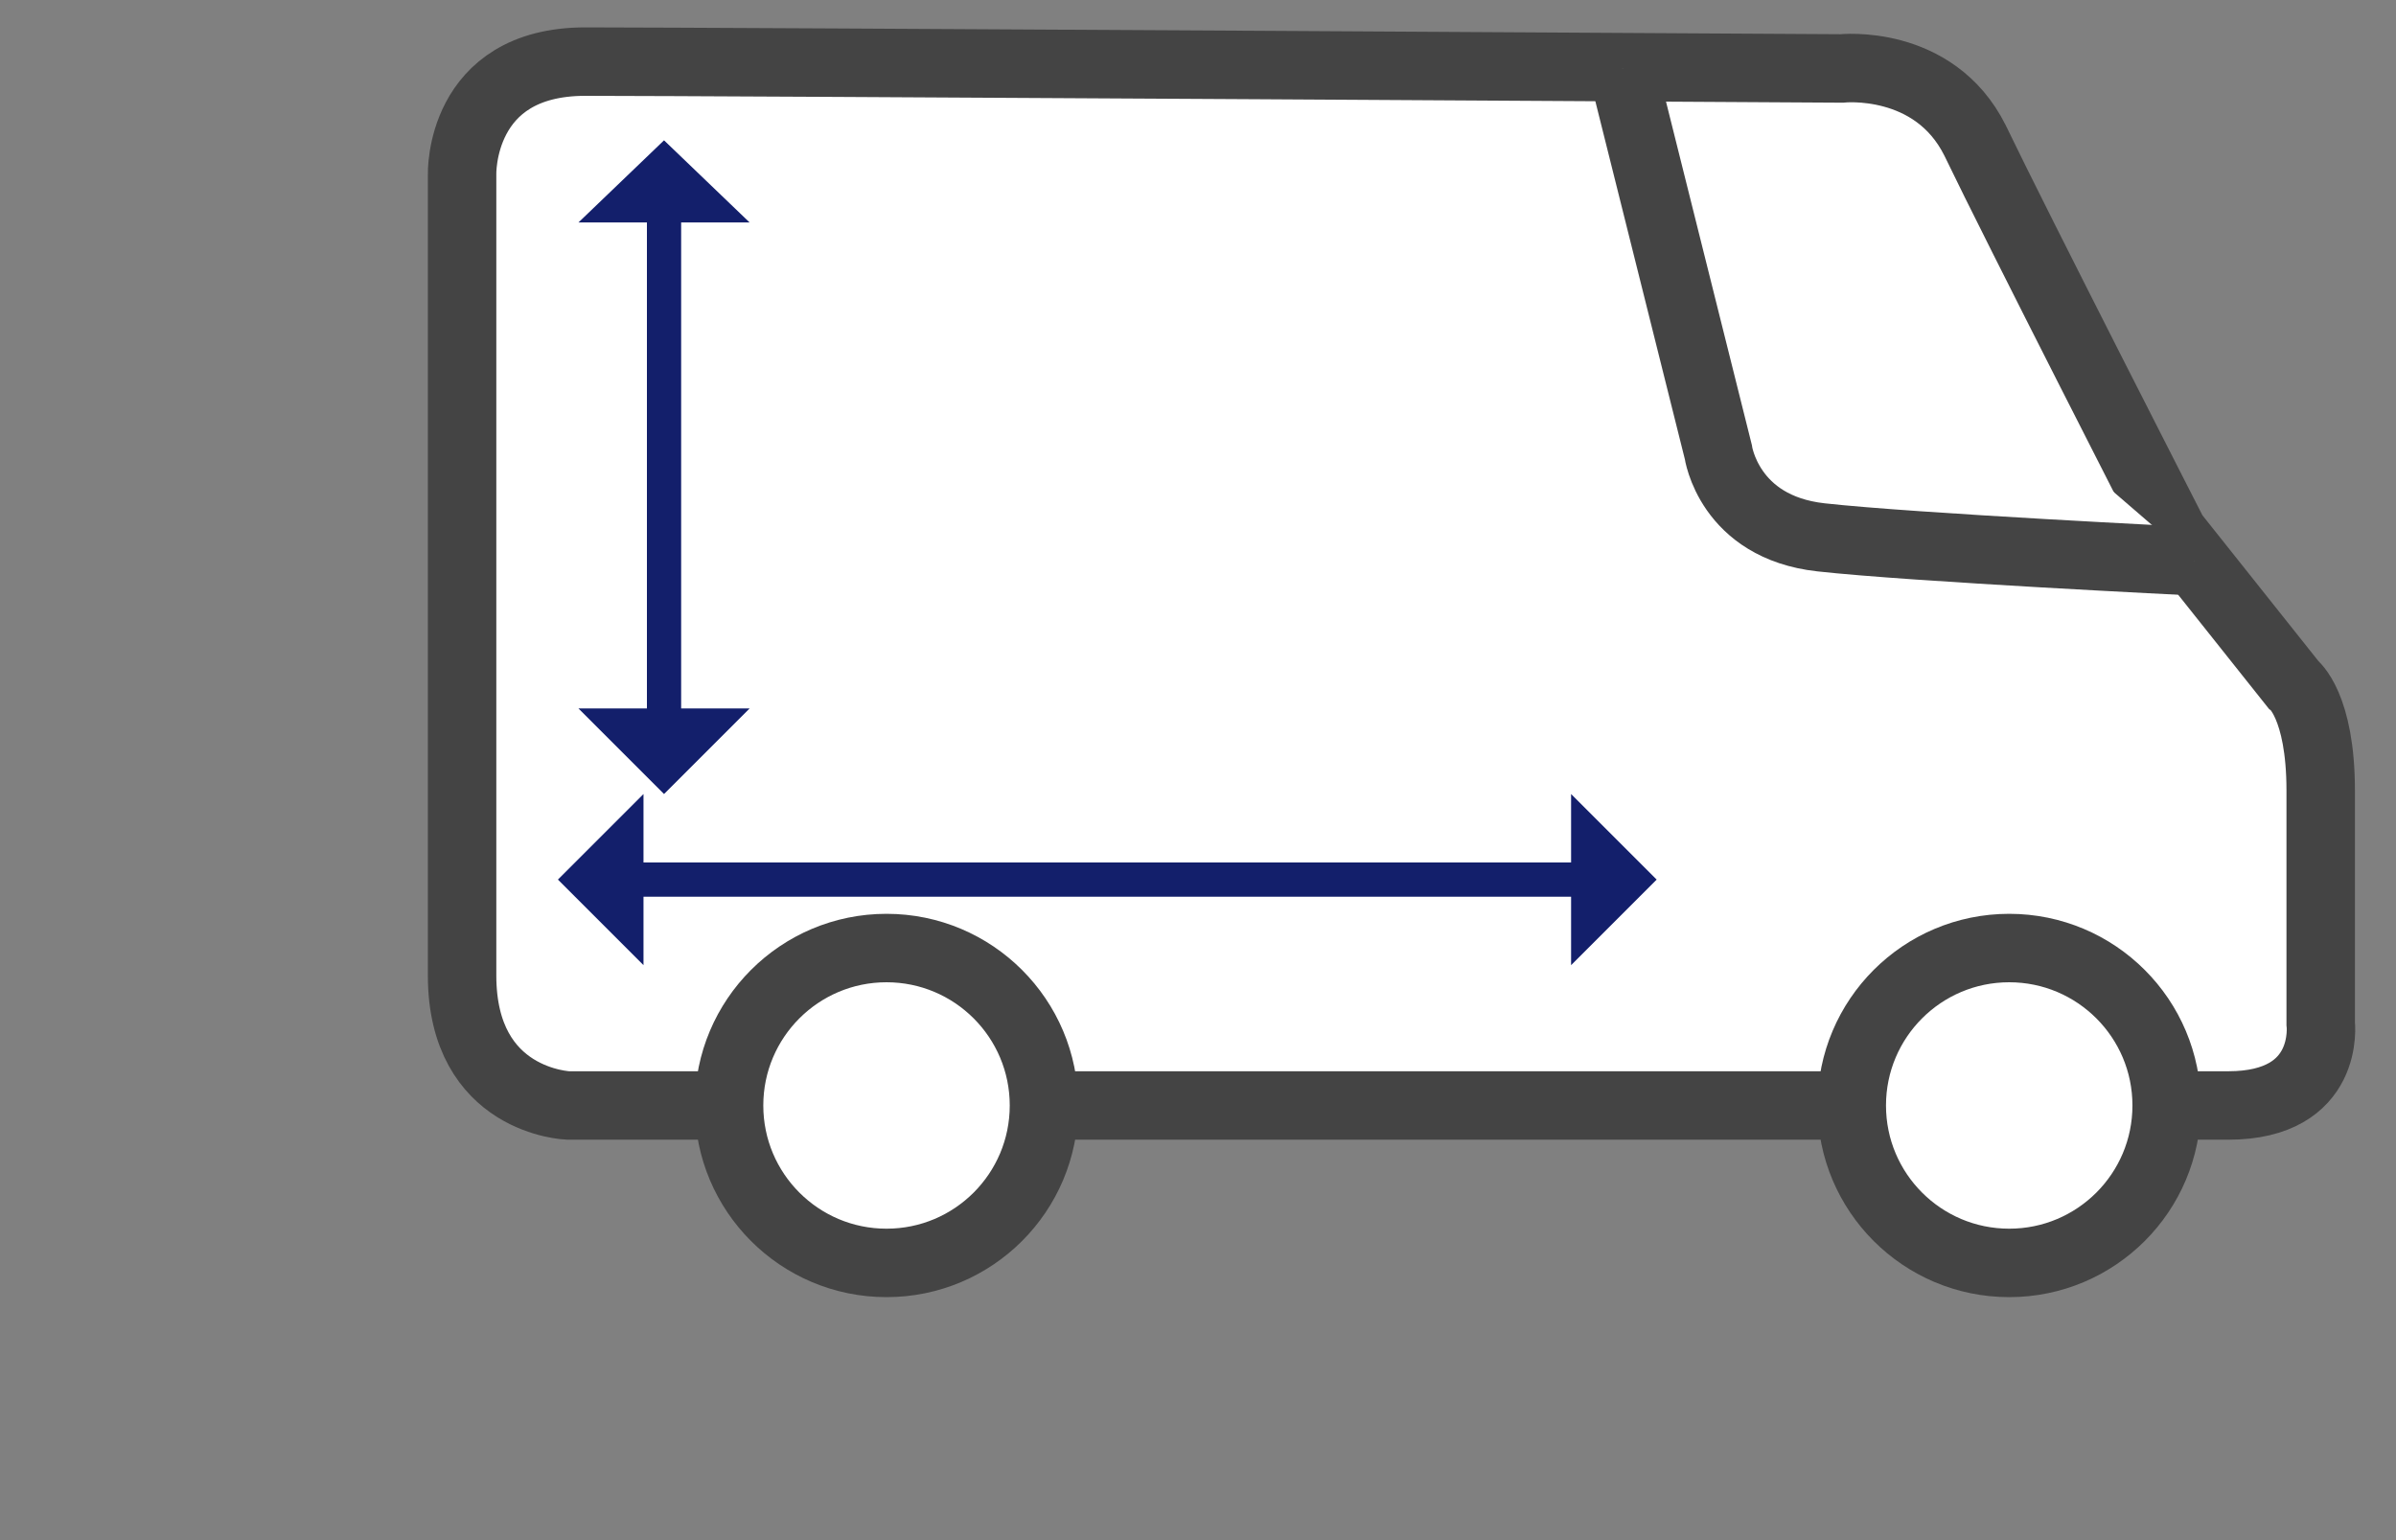
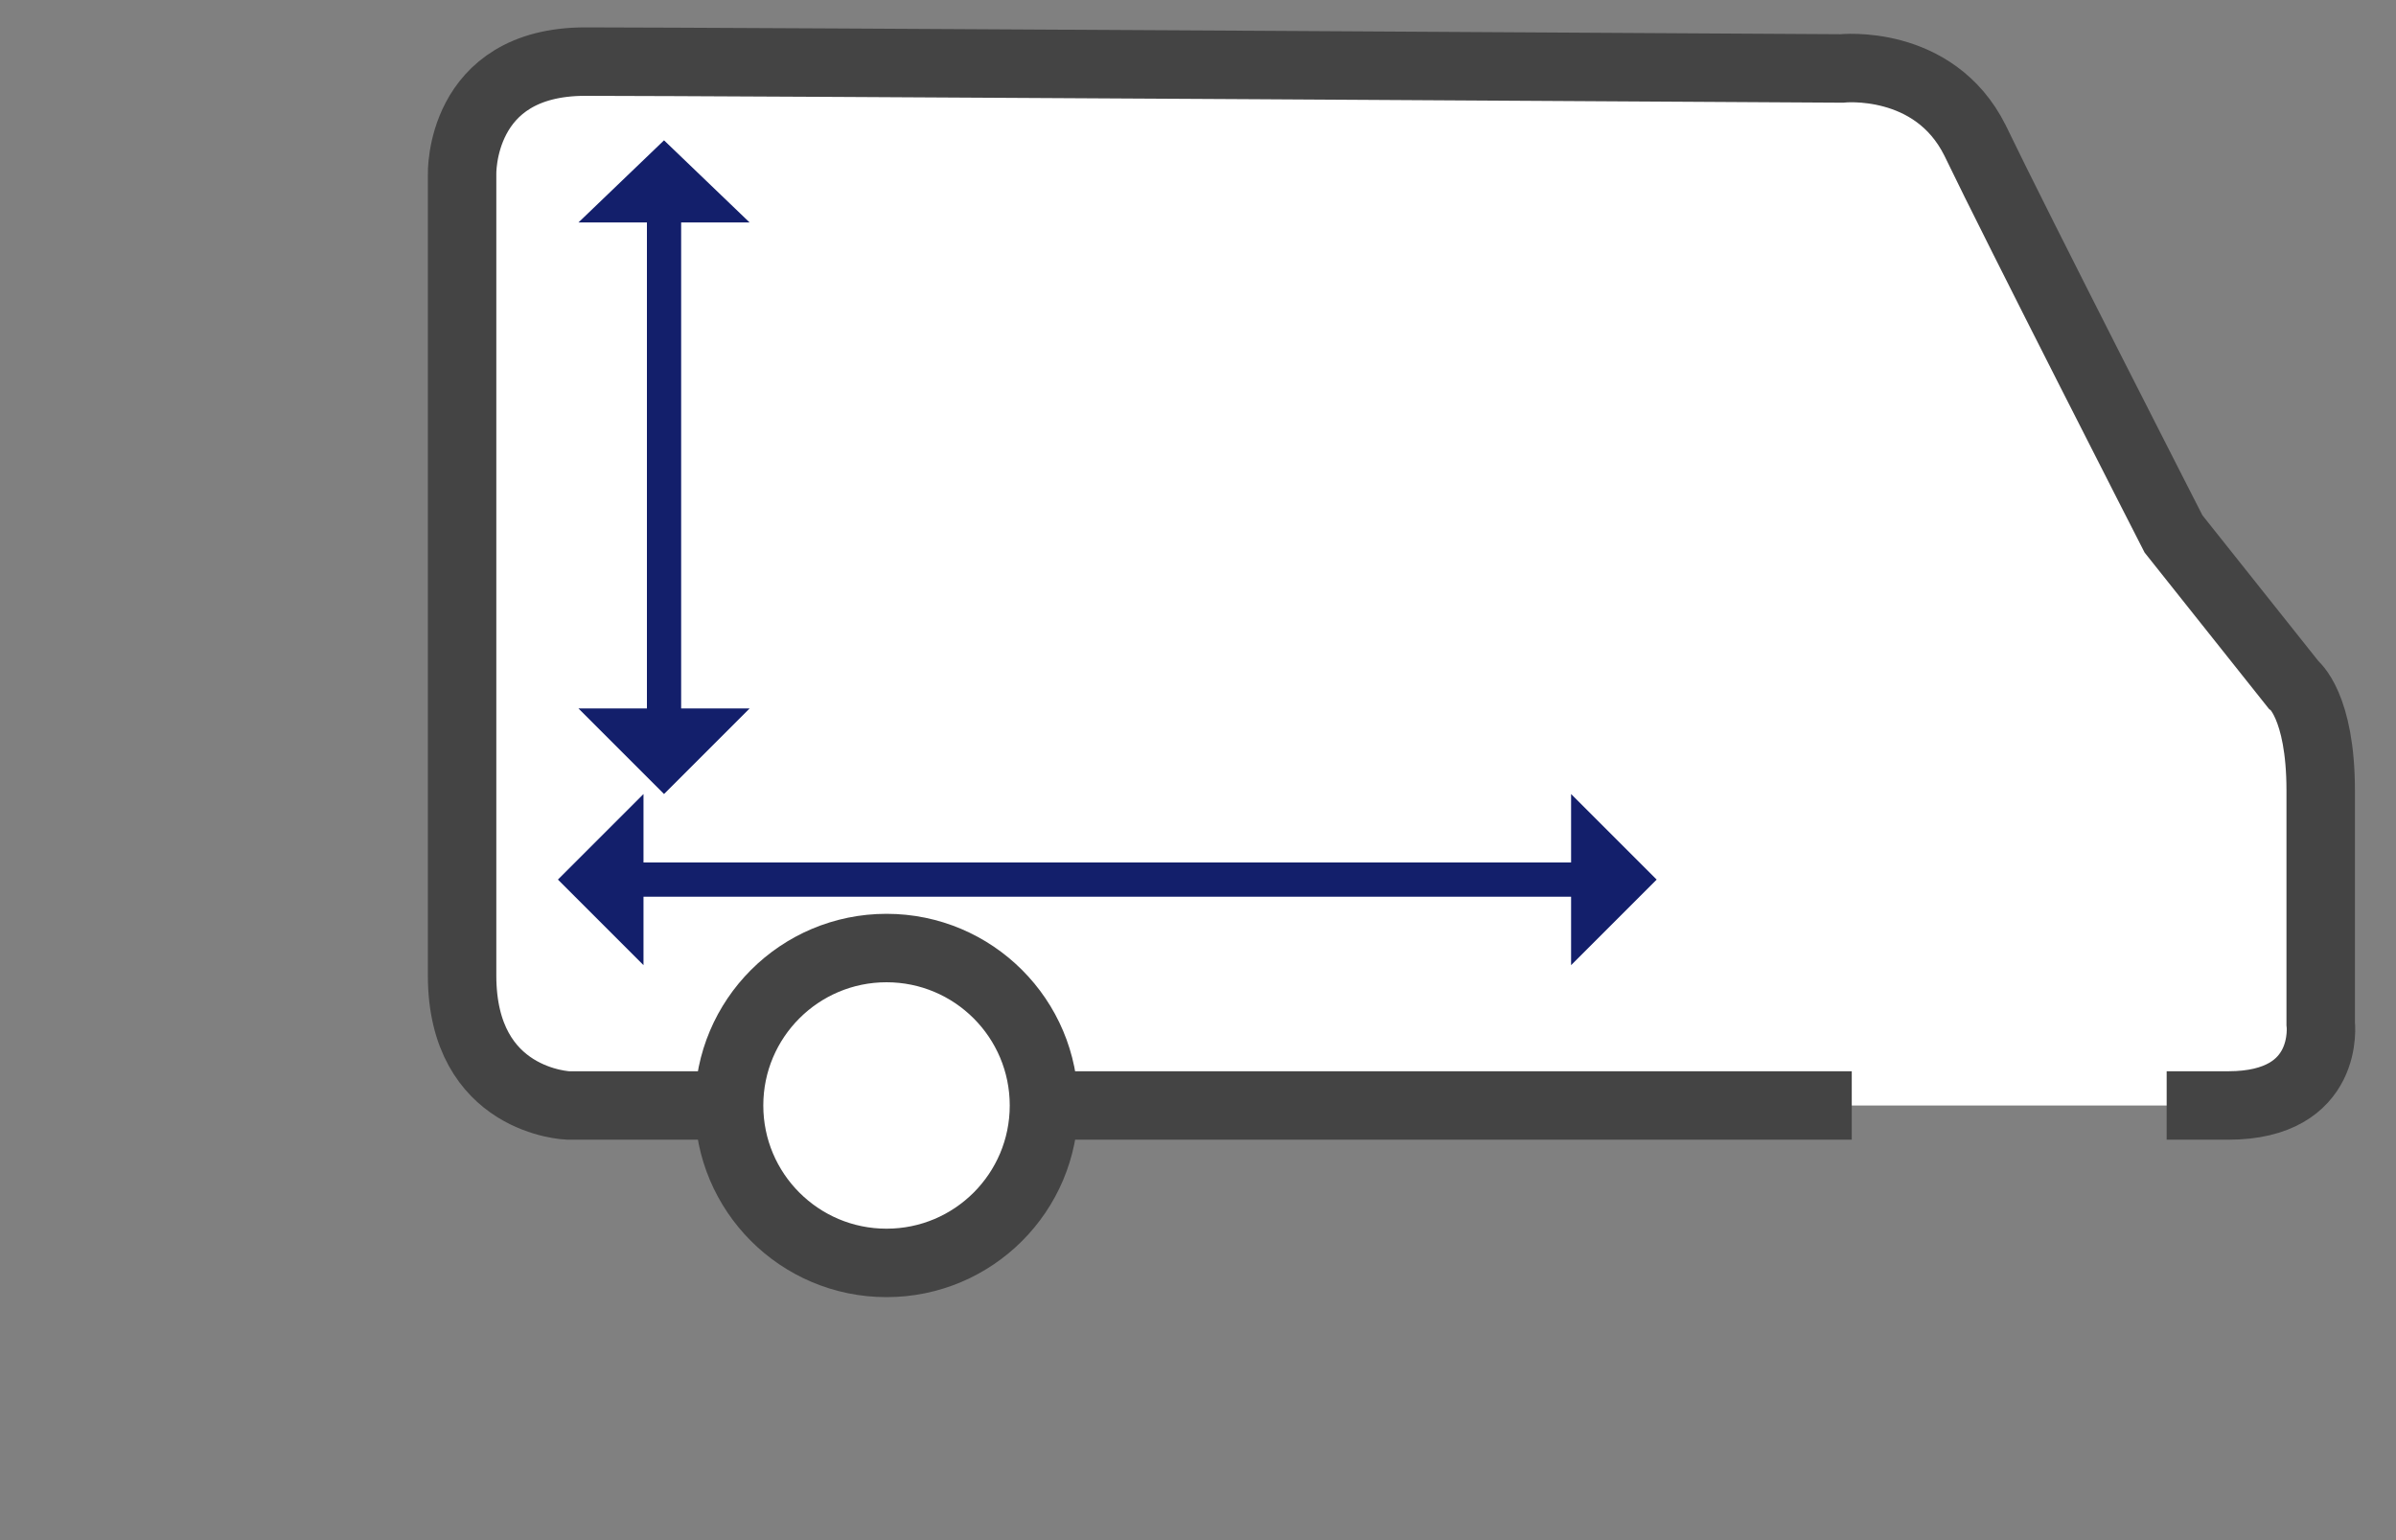
<svg xmlns="http://www.w3.org/2000/svg" version="1.1" id="Livello_1" x="0px" y="0px" viewBox="0 0 70 45" style="enable-background:new 0 0 70 45;" xml:space="preserve">
  <rect x="0" y="0" width="70" height="45" fill="#808080" stroke="none" />
  <style type="text/css">
	.st0{fill:#FFFFFF;stroke:#444444;stroke-width:2;}
	.st1{fill:#131F6B;}
</style>
  <g>
    <path class="st0" d="M63.3,32.3c0.9,0,1.6,0,1.8,0c3,0,2.7-2.4,2.7-2.4s0-4.3,0-6.8S67,20,67,20l-3.5-4.4c0,0-4.6-9-5.8-11.5   C56.5,1.7,53.8,2,53.8,2s-33-0.2-36.7-0.2s-3.6,3.3-3.6,3.3v23.4c0,3.7,3.1,3.8,3.1,3.8s1.8,0,4.6,0" />
    <path class="st0" d="M30.5,32.3c7.5,0,16.6,0,23.6,0" />
-     <path class="st0" d="M47.4,2l2.8,11.2c0,0,0.3,2.2,3,2.5s10.9,0.7,10.9,0.7" />
    <circle class="st0" cx="25.9" cy="32.3" r="4.6" />
-     <circle class="st0" cx="58.7" cy="32.3" r="4.6" />
  </g>
  <polygon class="st1" points="48.4,25.7 45.9,23.2 45.9,25.2 36.4,25.2 27,25.2 18.8,25.2 18.8,23.2 16.3,25.7 18.8,28.2 18.8,26.2   31.8,26.2 31.8,26.2 36.5,26.2 45.9,26.2 45.9,28.2 " />
  <polygon class="st1" points="19.9,11.3 19.9,11.3 19.9,6.5 21.9,6.5 19.4,4.1 16.9,6.5 18.9,6.5 18.9,11.2 18.9,18.5 18.9,20.7   16.9,20.7 19.4,23.2 21.9,20.7 19.9,20.7 " />
</svg>